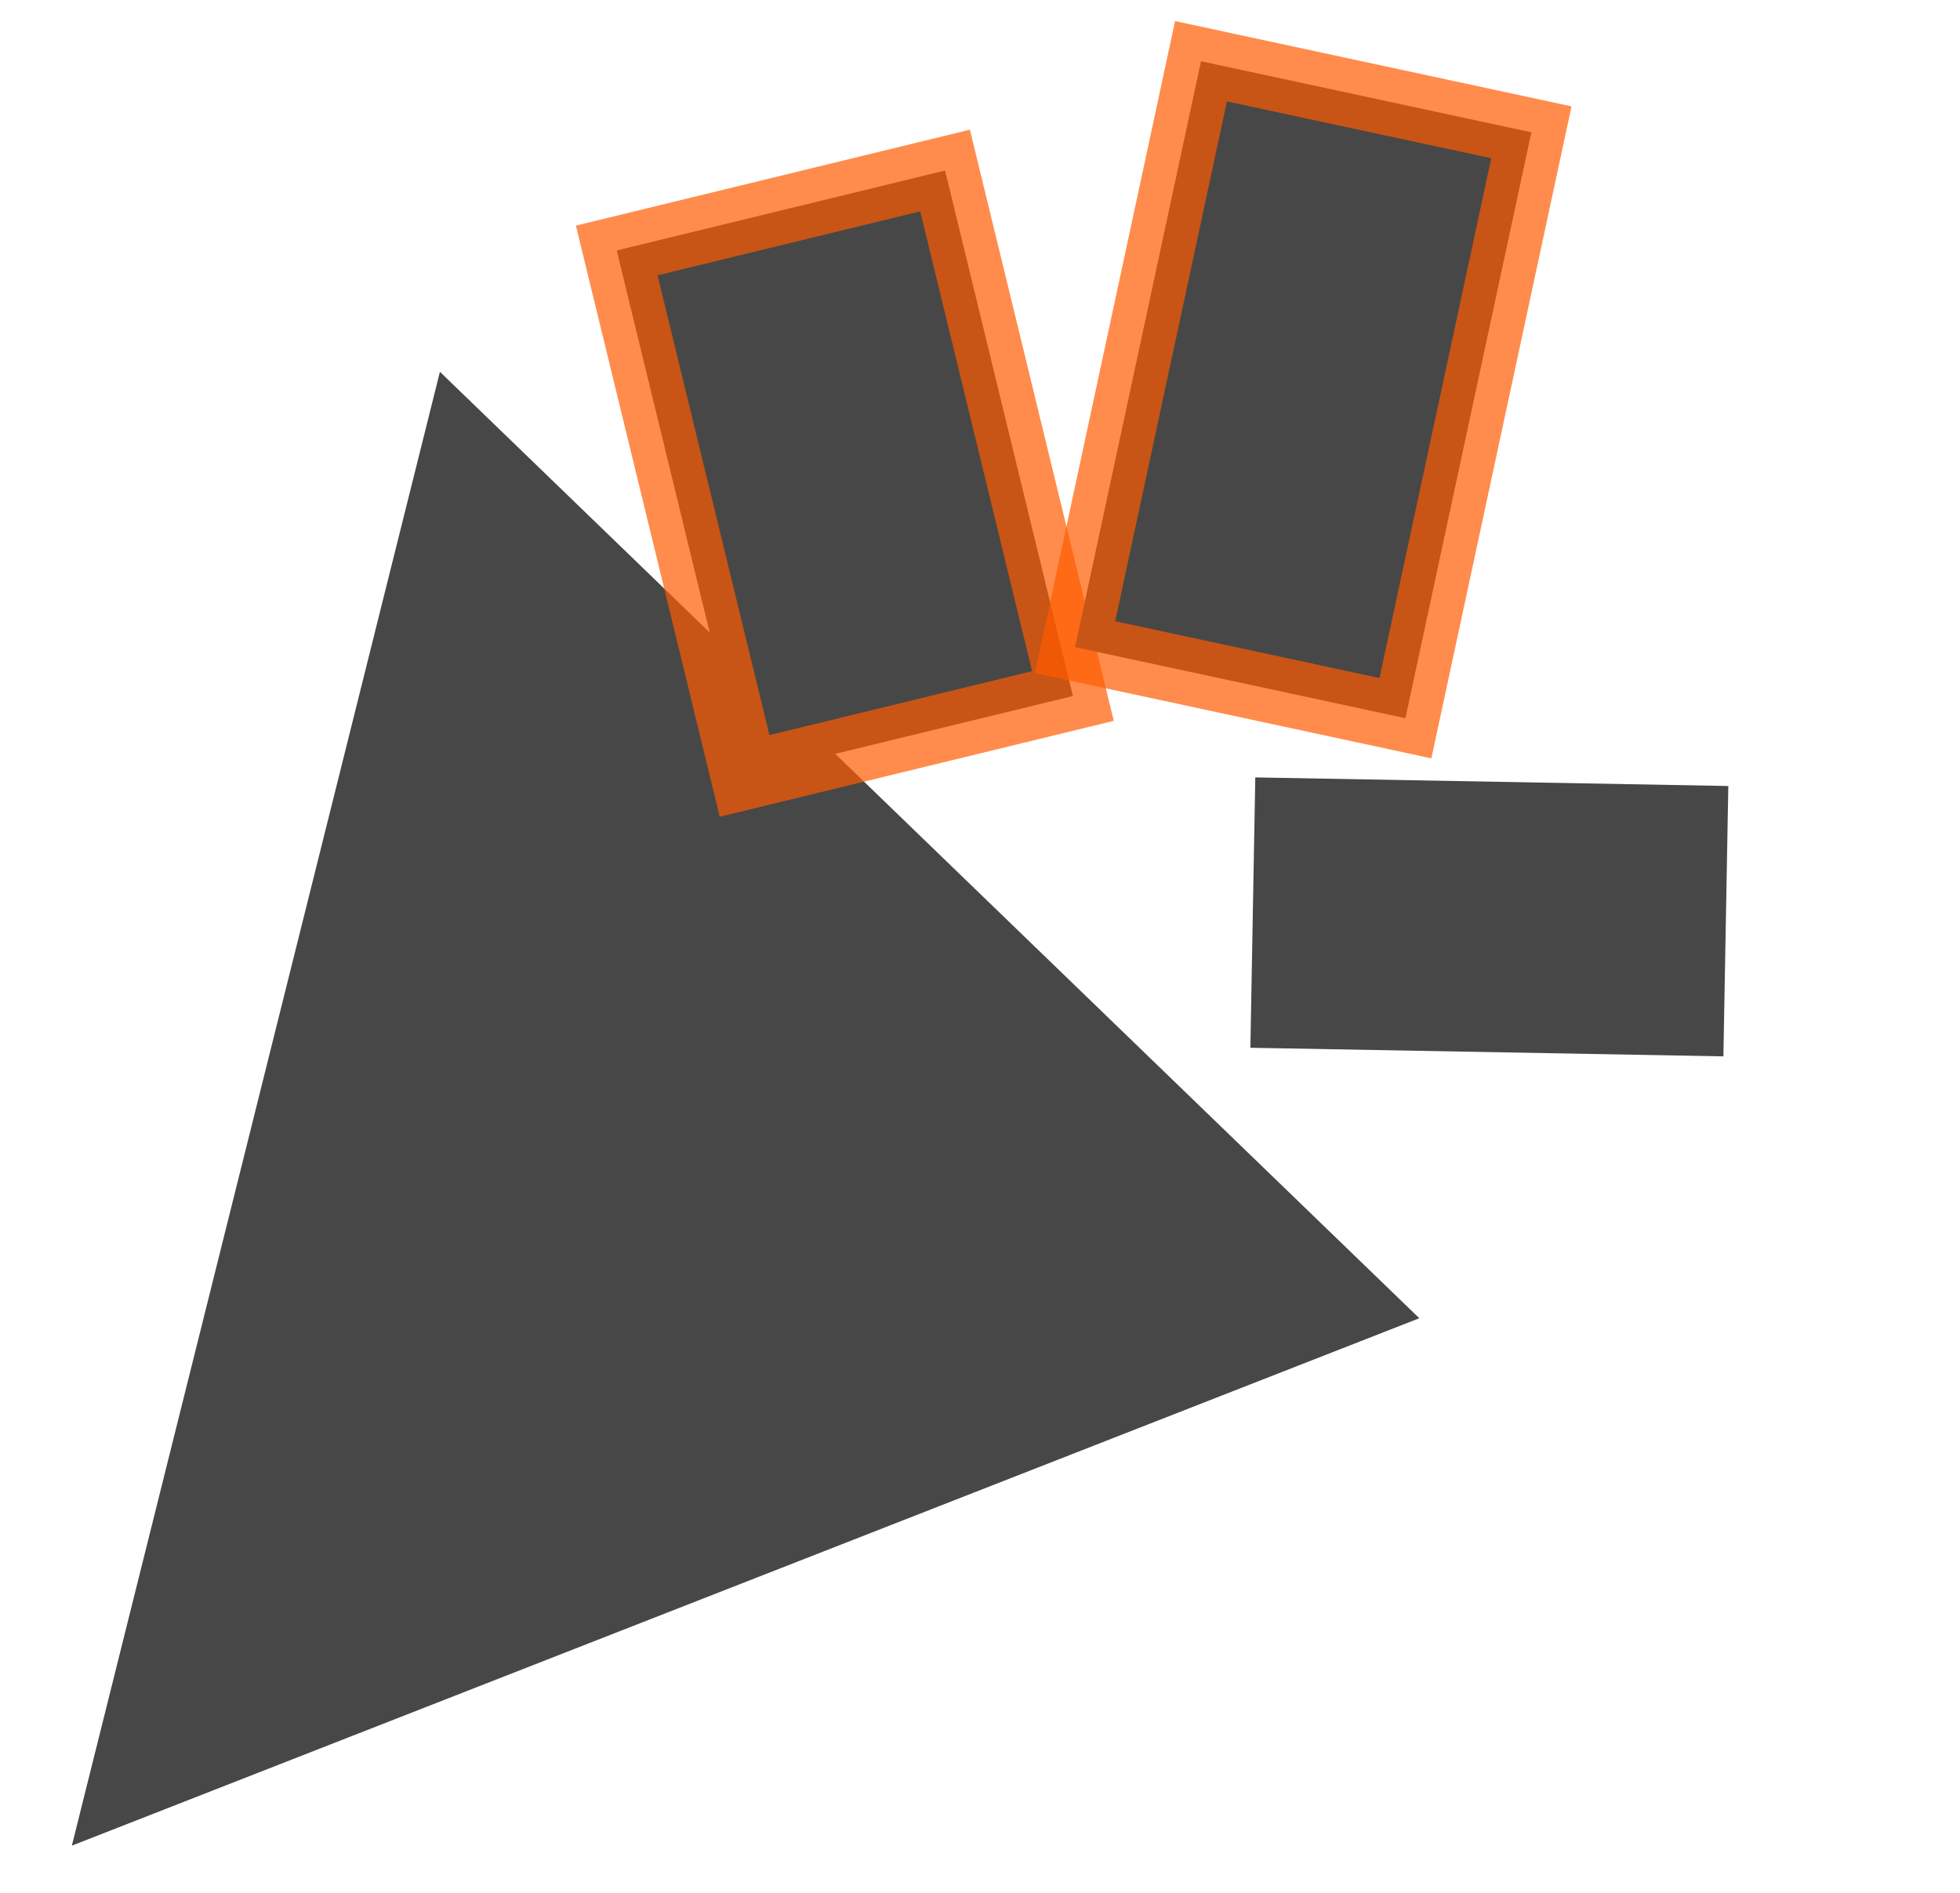
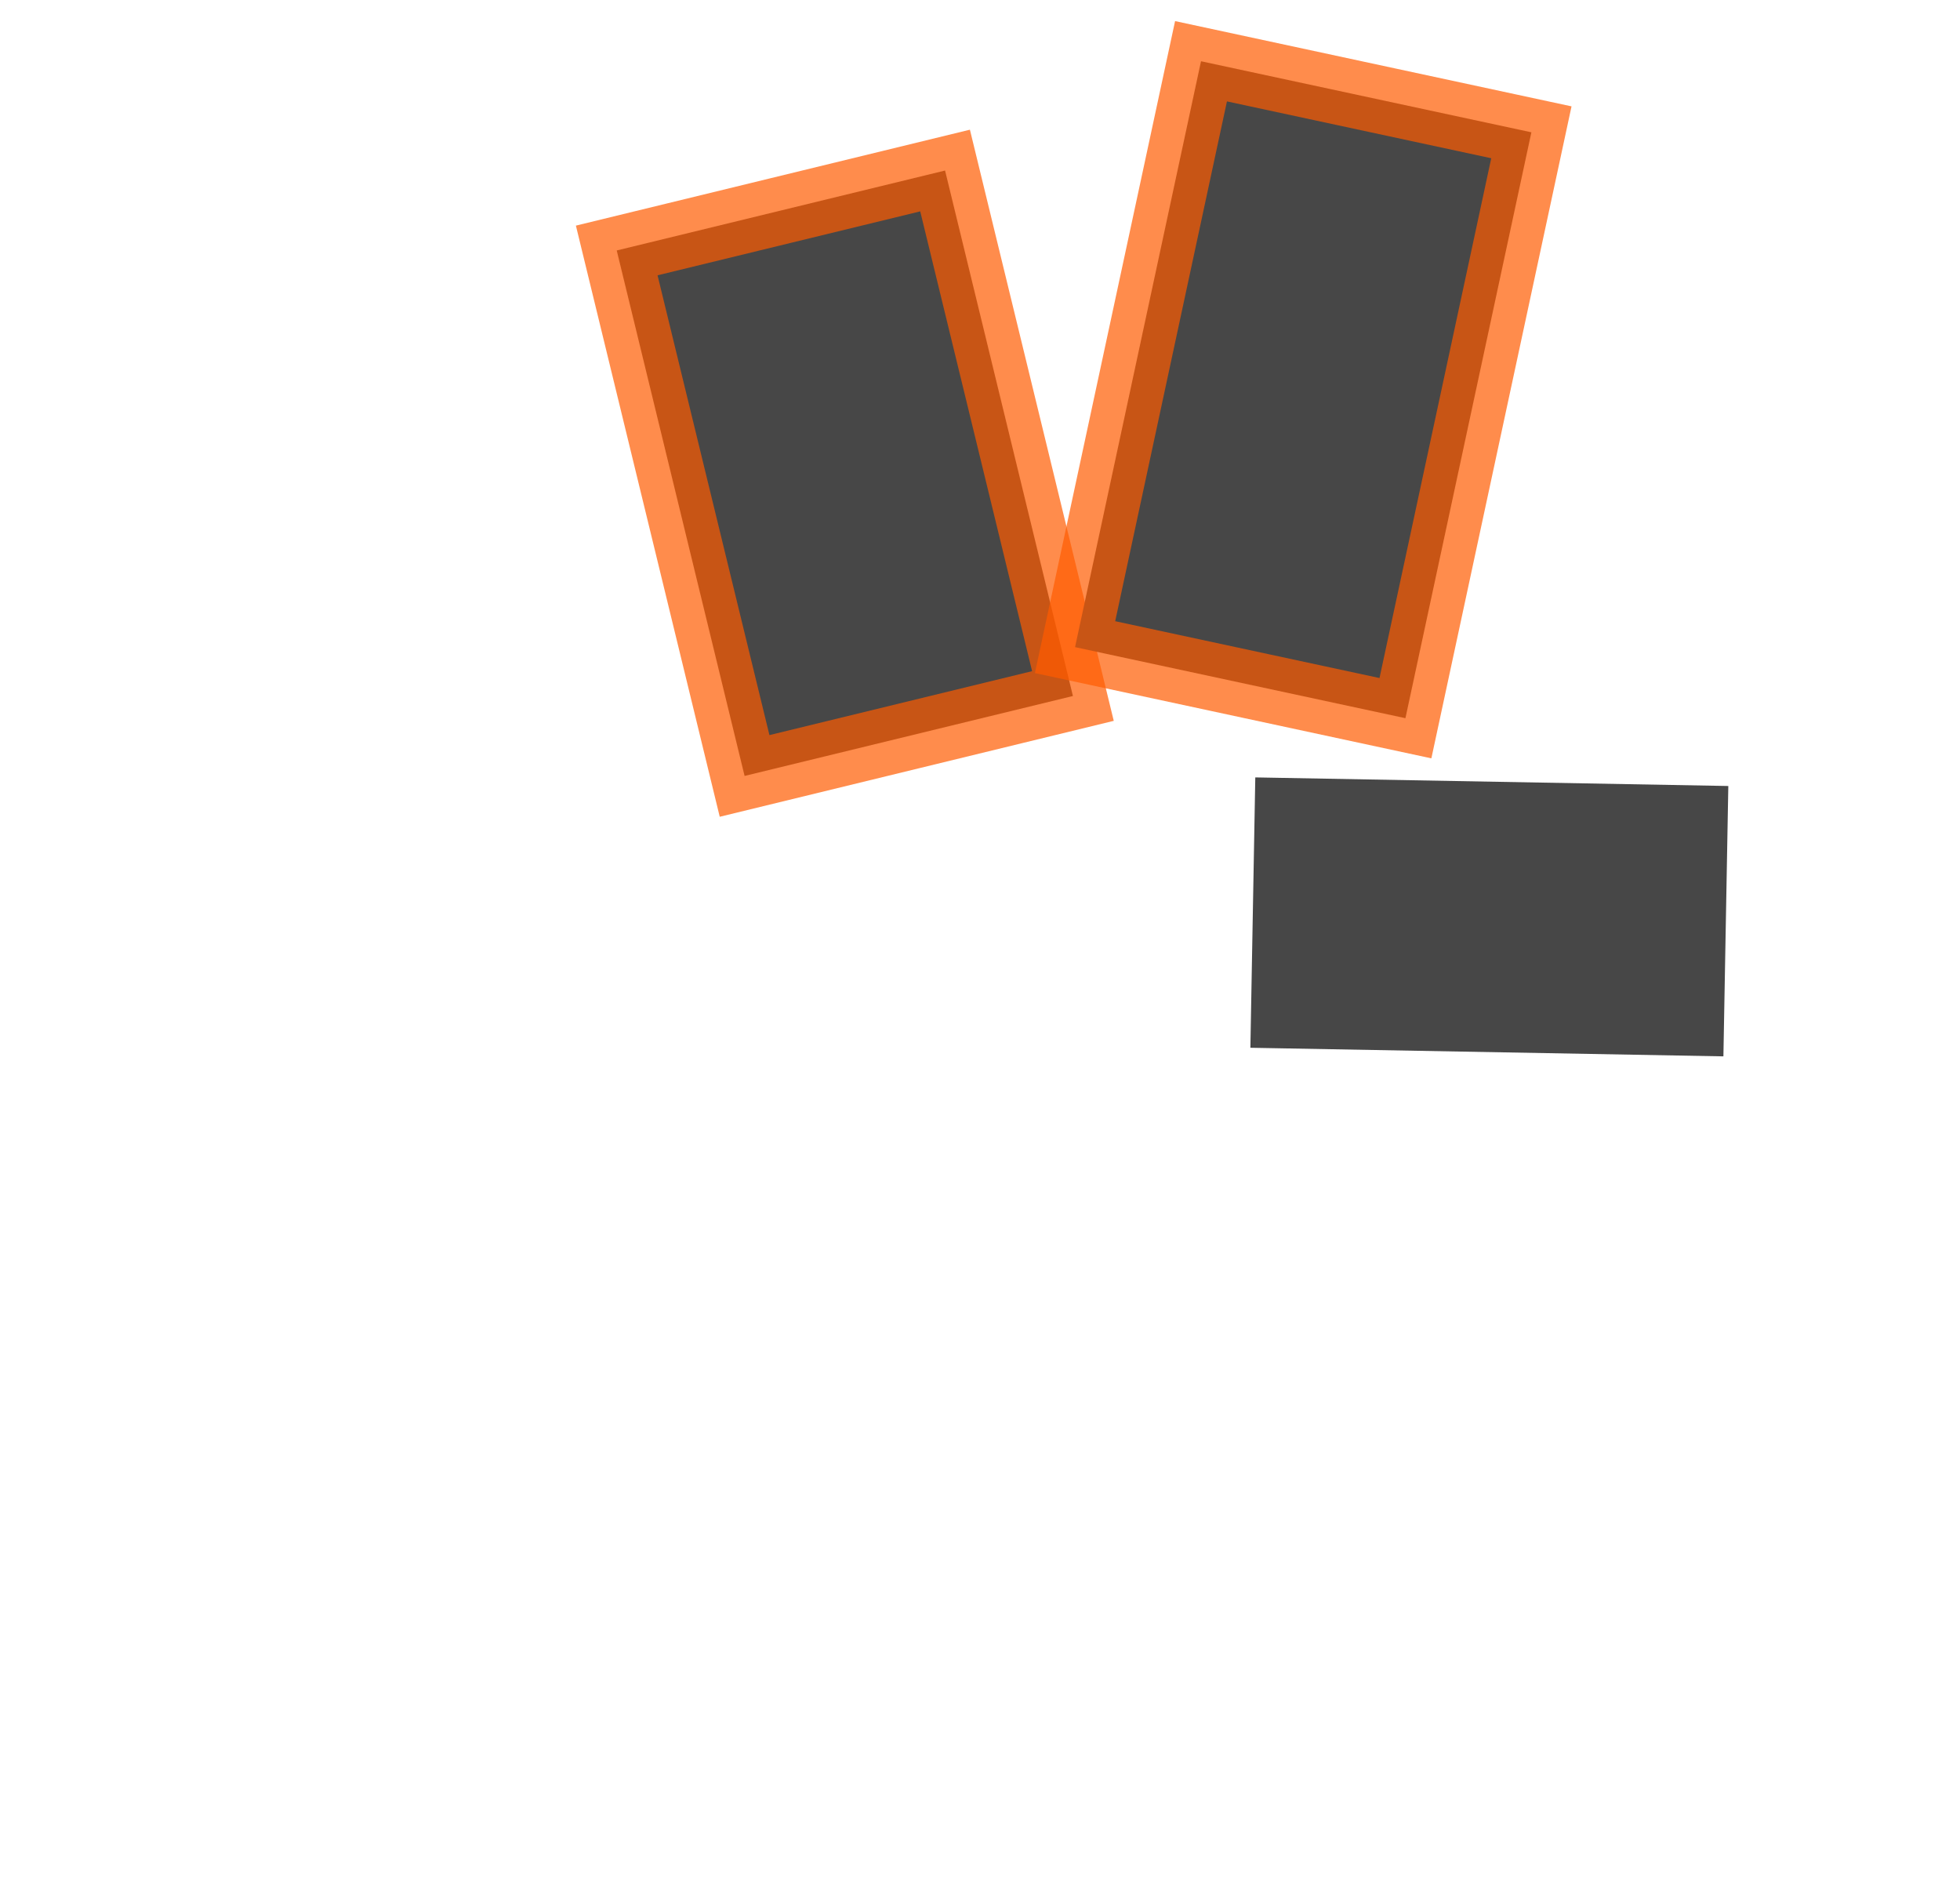
<svg xmlns="http://www.w3.org/2000/svg" width="29" height="28" viewBox="0 0 29 28" fill="none">
  <g clip-path="url(#clip0_567_1193)">
-     <path d="M1.063 27.302L6.509 5.5L21 19.5L1.063 27.302Z" fill="#474747" />
    <rect x="9.125" y="3.705" width="5" height="8" transform="rotate(-13.679 9.125 3.705)" fill="#474747" stroke="rgba(255, 92, 0, 0.70)" />
    <rect x="17.77" y="0.906" width="5" height="8.865" transform="rotate(12.135 17.77 0.906)" fill="#474747" stroke="rgba(255, 92, 0, 0.70)" />
    <rect x="25.572" y="11.627" width="4" height="7" transform="rotate(91.041 25.572 11.627)" fill="#474747" />
  </g>
  <defs>
    <clipPath id="clip0_567_1193">
      <rect width="28" height="28" fill="white" transform="translate(0.5)" />
    </clipPath>
  </defs>
</svg>